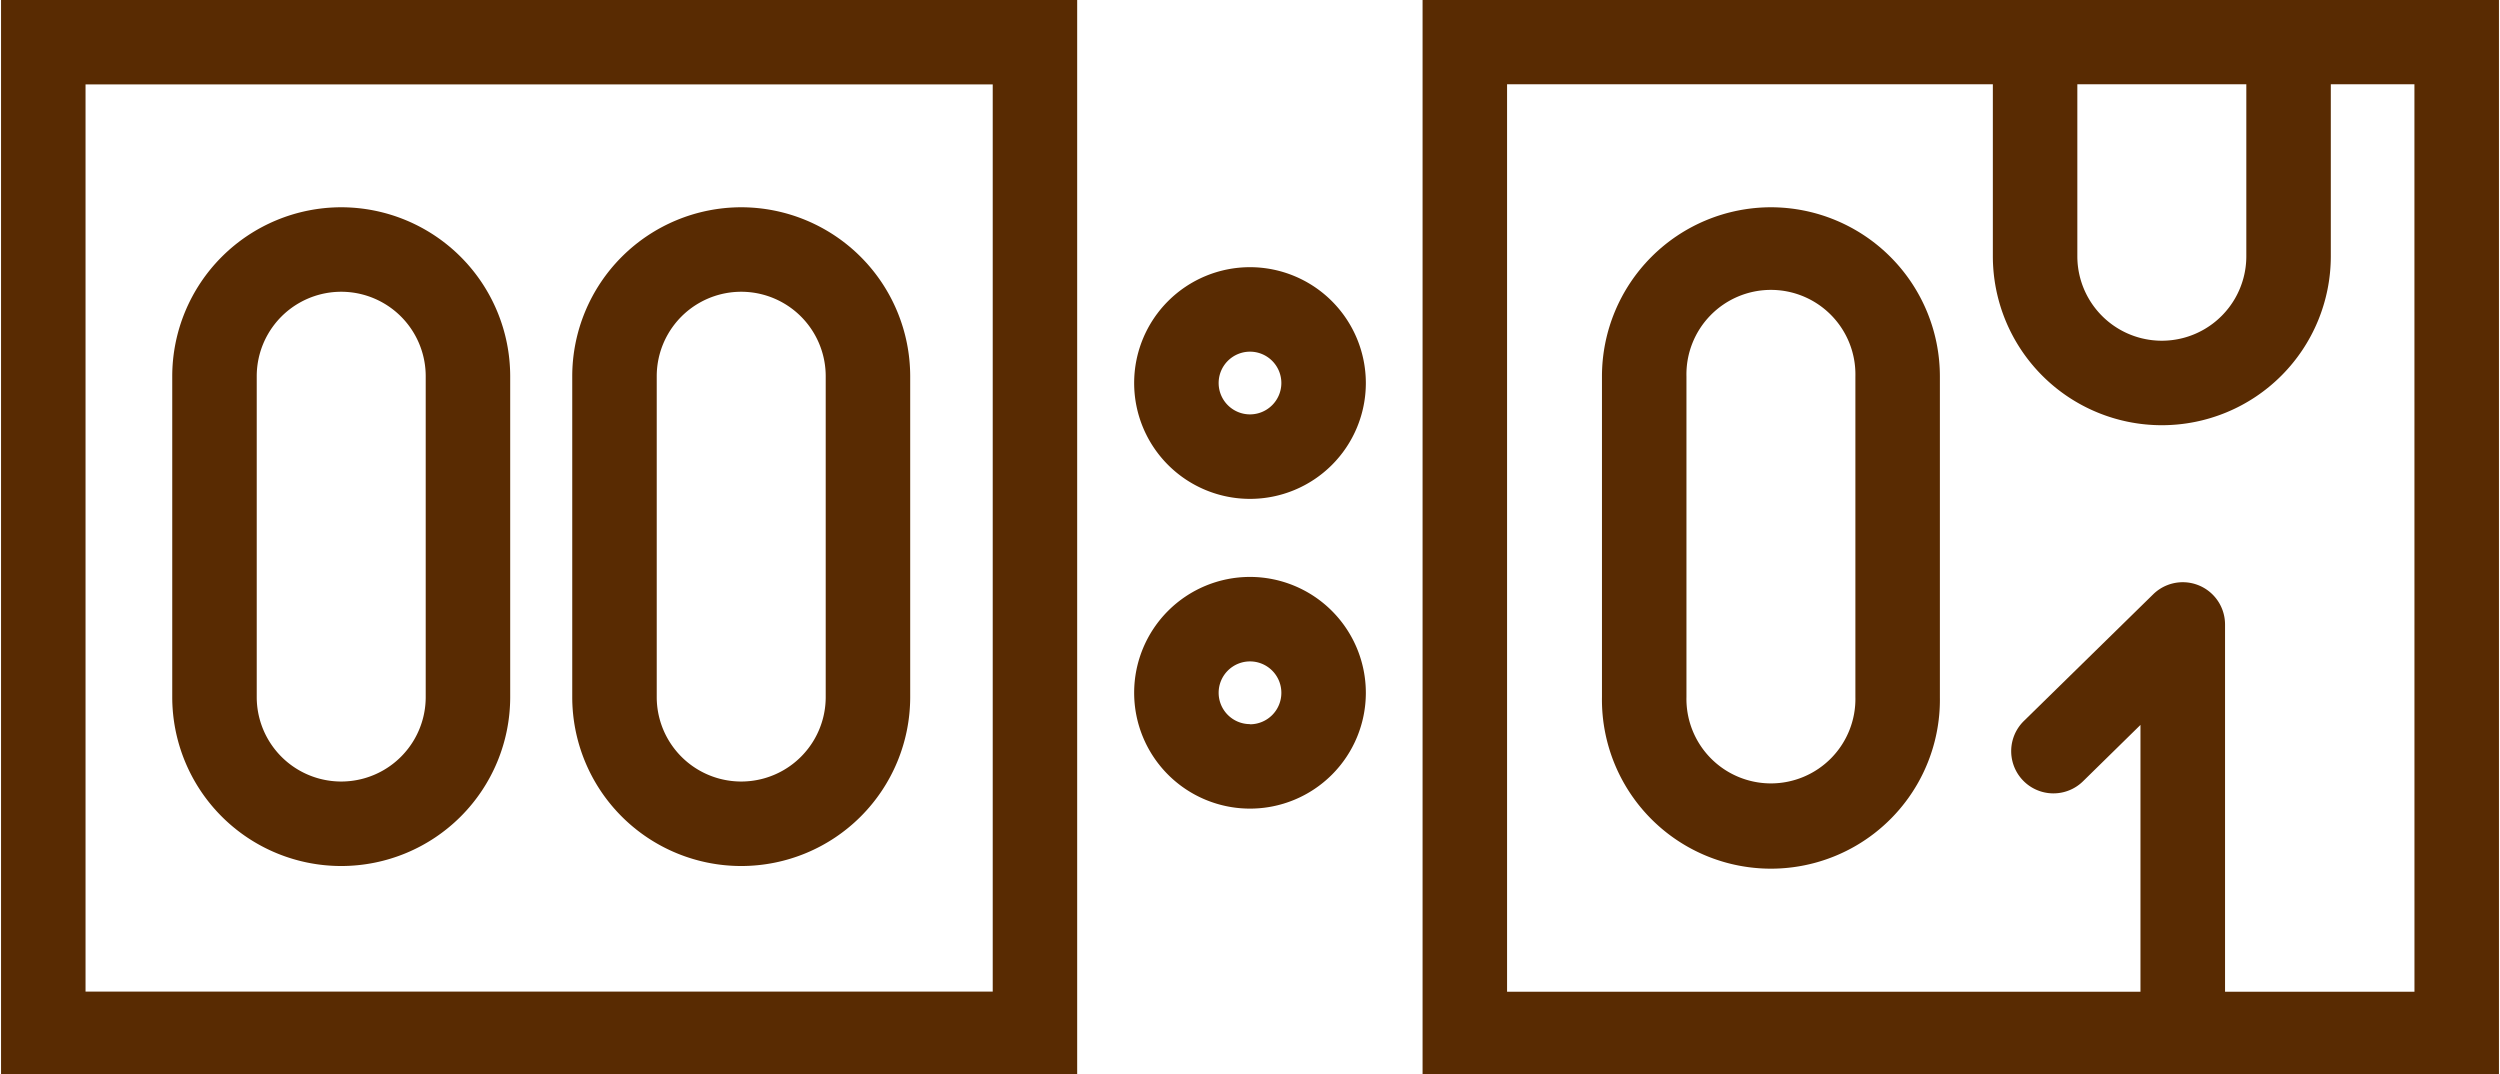
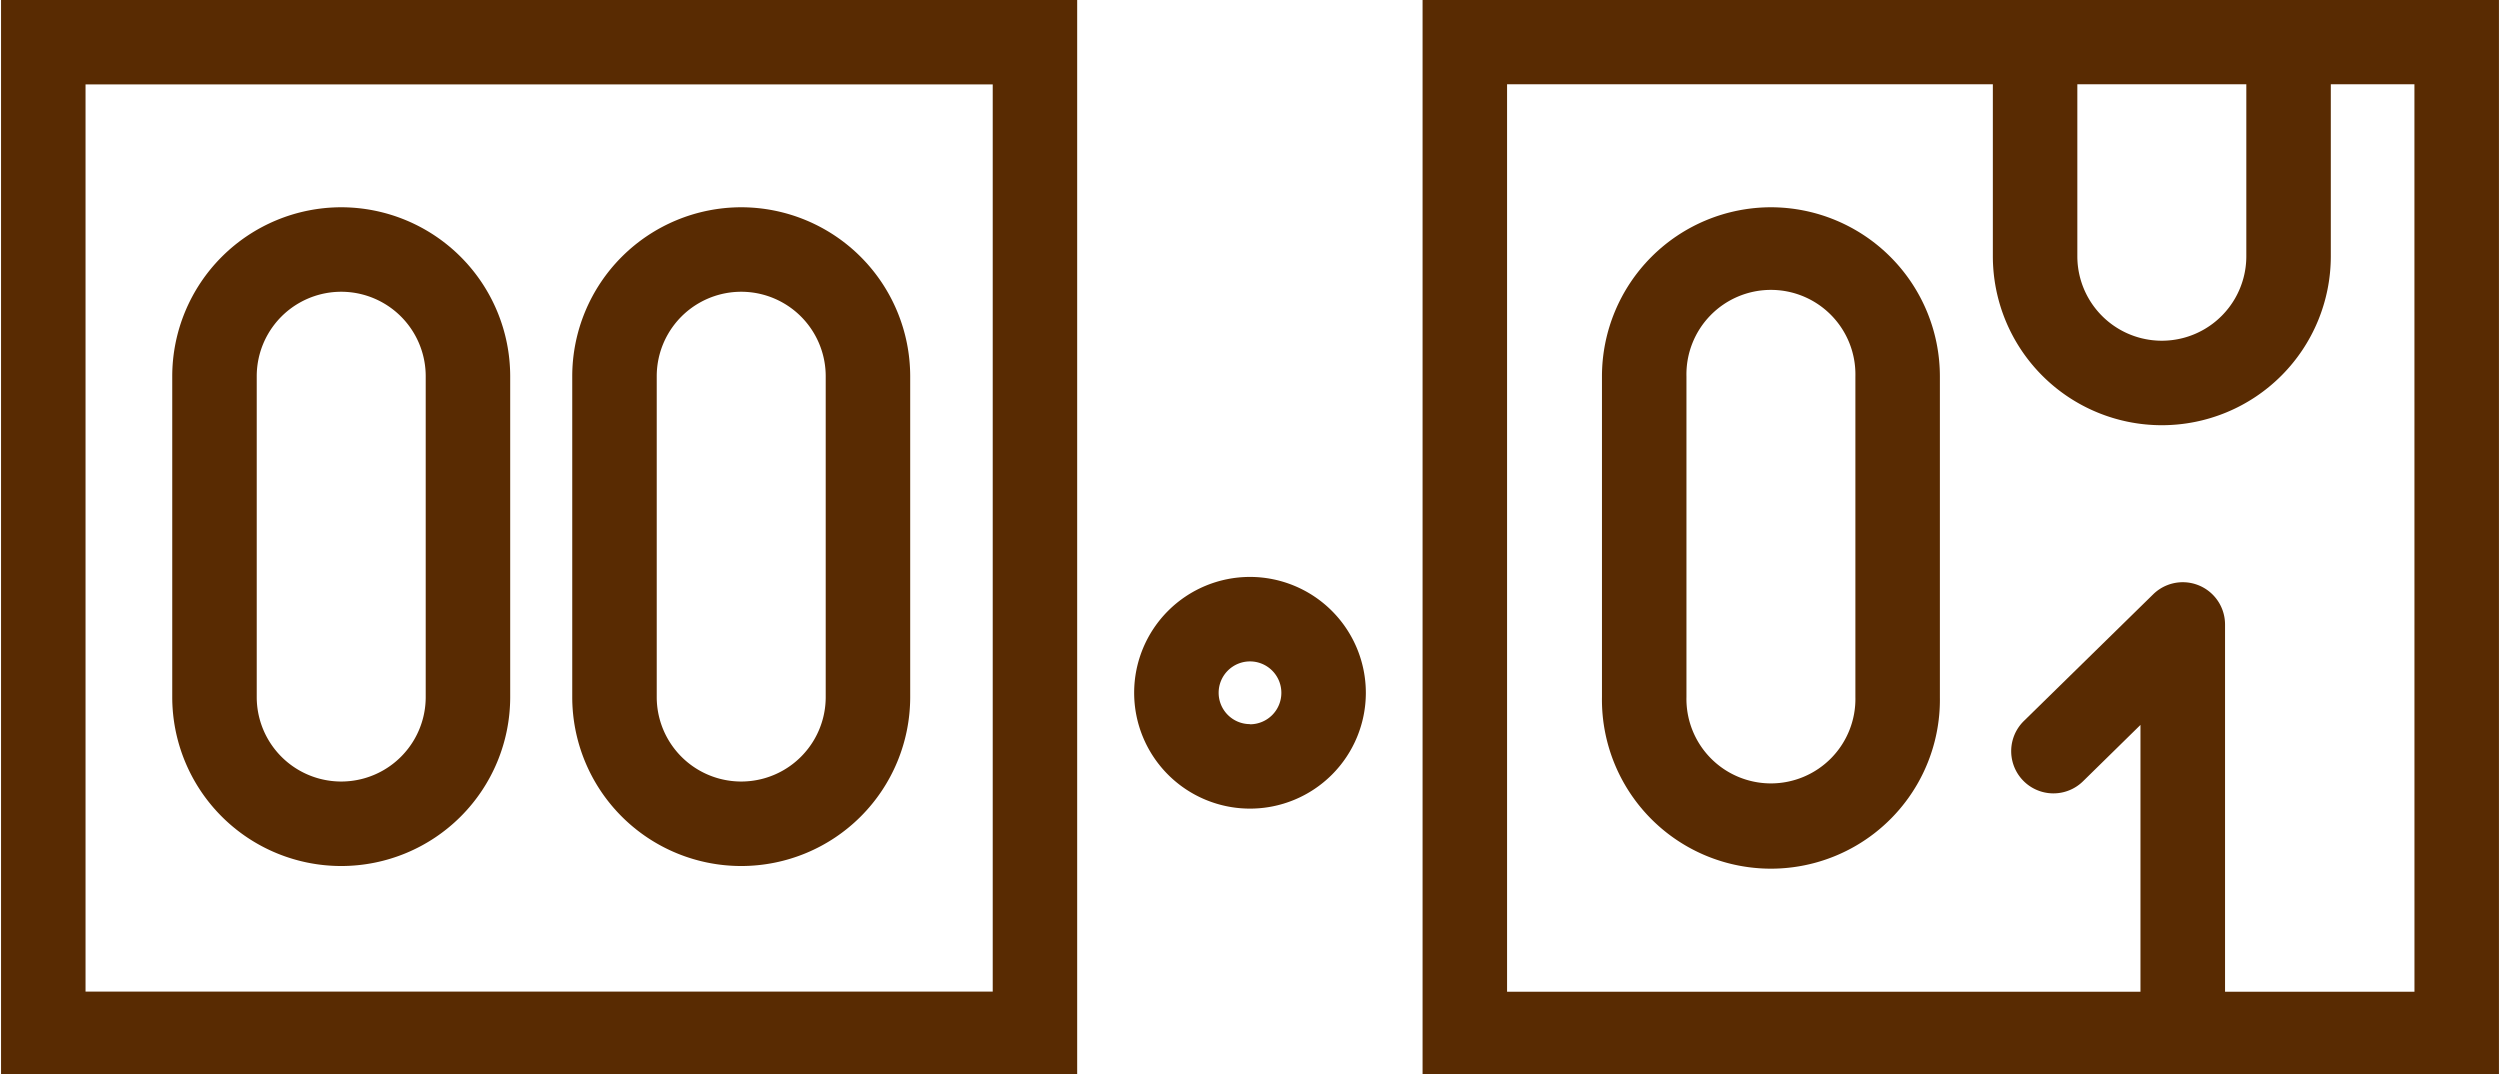
<svg xmlns="http://www.w3.org/2000/svg" fill="#592b02" height="25.7" preserveAspectRatio="xMidYMid meet" version="1" viewBox="2.1 18.8 59.8 25.7" width="59.8" zoomAndPan="magnify">
  <g id="change1_1">
    <path d="M2.125,44.539H27.866V18.8H2.125Zm2.021-23.72h21.7v21.7H4.146Z" />
    <path d="M57.853,18.8H36.128V44.542H61.875V18.8ZM51.79,20.816h4.042v4.113a2.021,2.021,0,0,1-4.042,0Zm8.064,21.706H55.323V33.736a1.011,1.011,0,0,0-1.717-.722l-3.095,3.032a1.01,1.01,0,1,0,1.414,1.443L53.3,36.14v6.382H38.149V20.816h11.62v4.113a4.042,4.042,0,0,0,8.084,0V20.816h2Z" />
-     <path d="M32,25.191a2.771,2.771,0,1,0,2.771,2.771A2.774,2.774,0,0,0,32,25.191Zm0,3.521a.75.75,0,1,1,.75-.75A.751.751,0,0,1,32,28.712Z" />
    <path d="M32,32.6a2.771,2.771,0,1,0,2.771,2.771A2.774,2.774,0,0,0,32,32.6Zm0,3.521a.75.75,0,1,1,.75-.75A.751.751,0,0,1,32,36.125Z" />
    <path d="M10.262,23.758A4.046,4.046,0,0,0,6.22,27.8v7.673a4.042,4.042,0,0,0,8.084,0V27.8A4.046,4.046,0,0,0,10.262,23.758Zm2.021,11.715a2.021,2.021,0,1,1-4.042,0V27.8a2.021,2.021,0,1,1,4.042,0Z" />
    <path d="M19.83,23.758A4.046,4.046,0,0,0,15.788,27.8v7.673a4.042,4.042,0,0,0,8.084,0V27.8A4.046,4.046,0,0,0,19.83,23.758Zm2.021,11.715a2.021,2.021,0,0,1-4.042,0V27.8a2.021,2.021,0,1,1,4.042,0Z" />
    <path d="M44.46,23.758A4.046,4.046,0,0,0,40.419,27.8v7.673a4.042,4.042,0,1,0,8.083,0V27.8A4.046,4.046,0,0,0,44.46,23.758Zm2.021,11.715a2.021,2.021,0,1,1-4.041,0V27.8a2.021,2.021,0,1,1,4.041,0Z" />
  </g>
</svg>